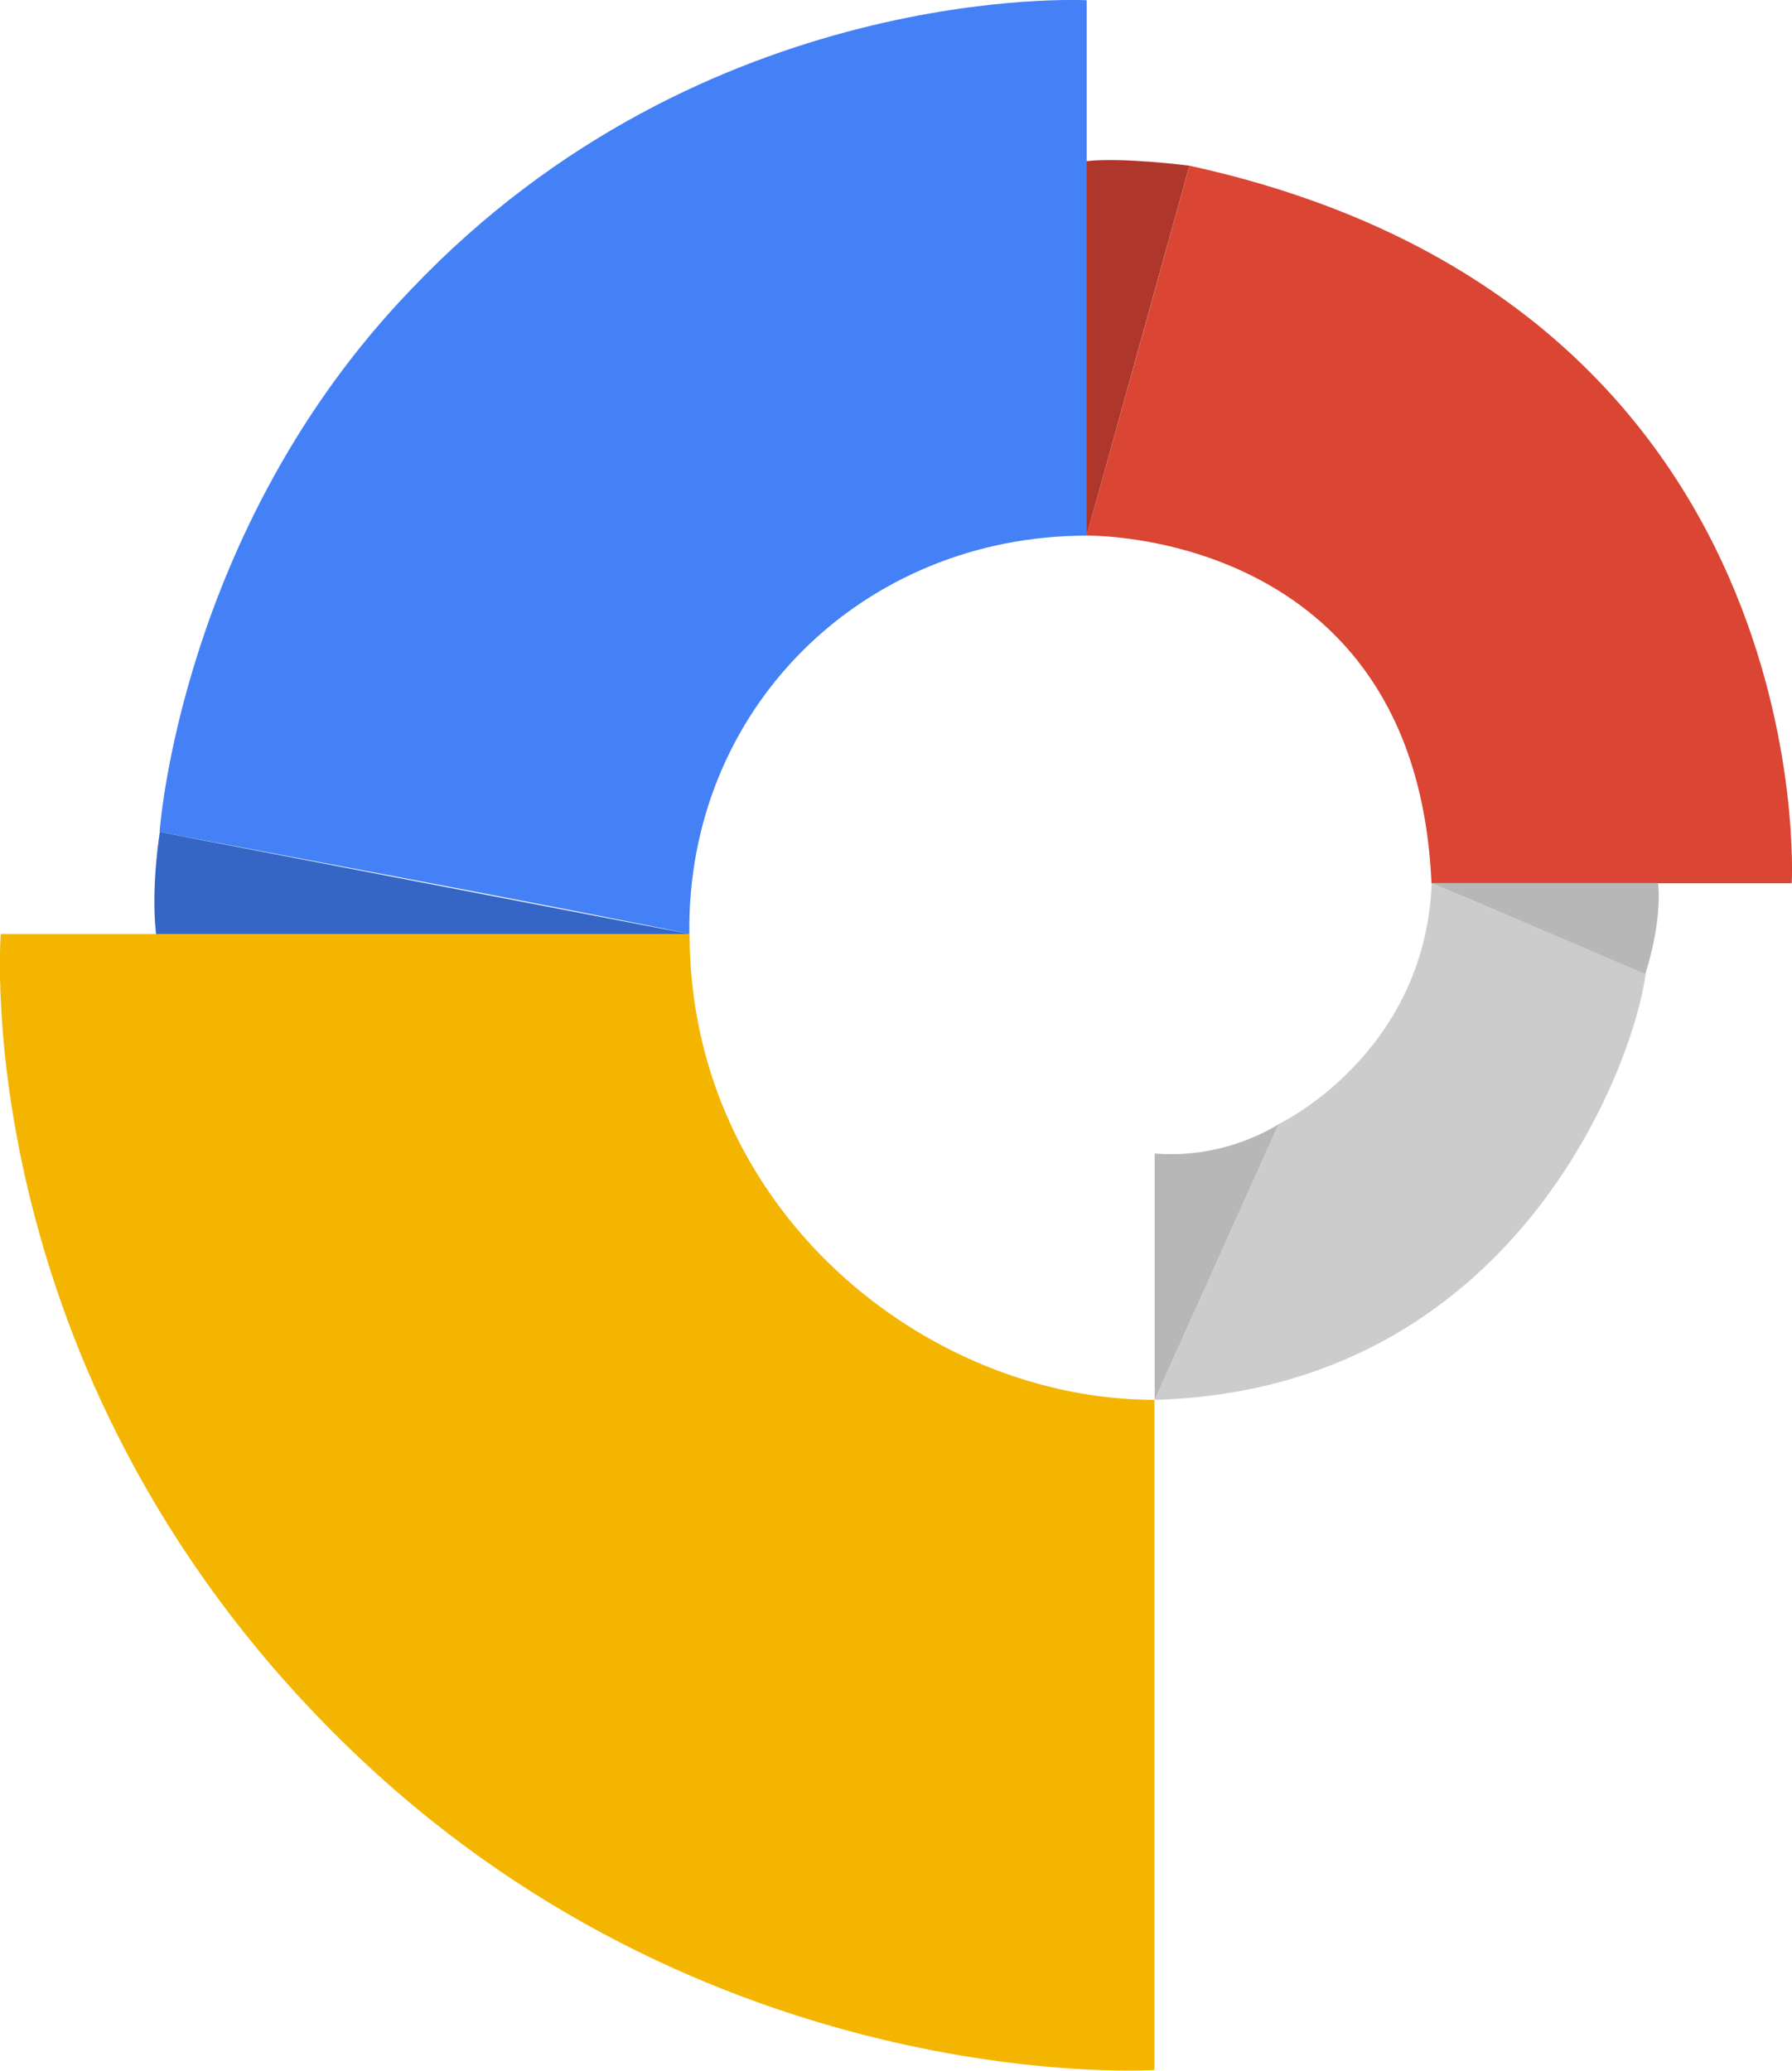
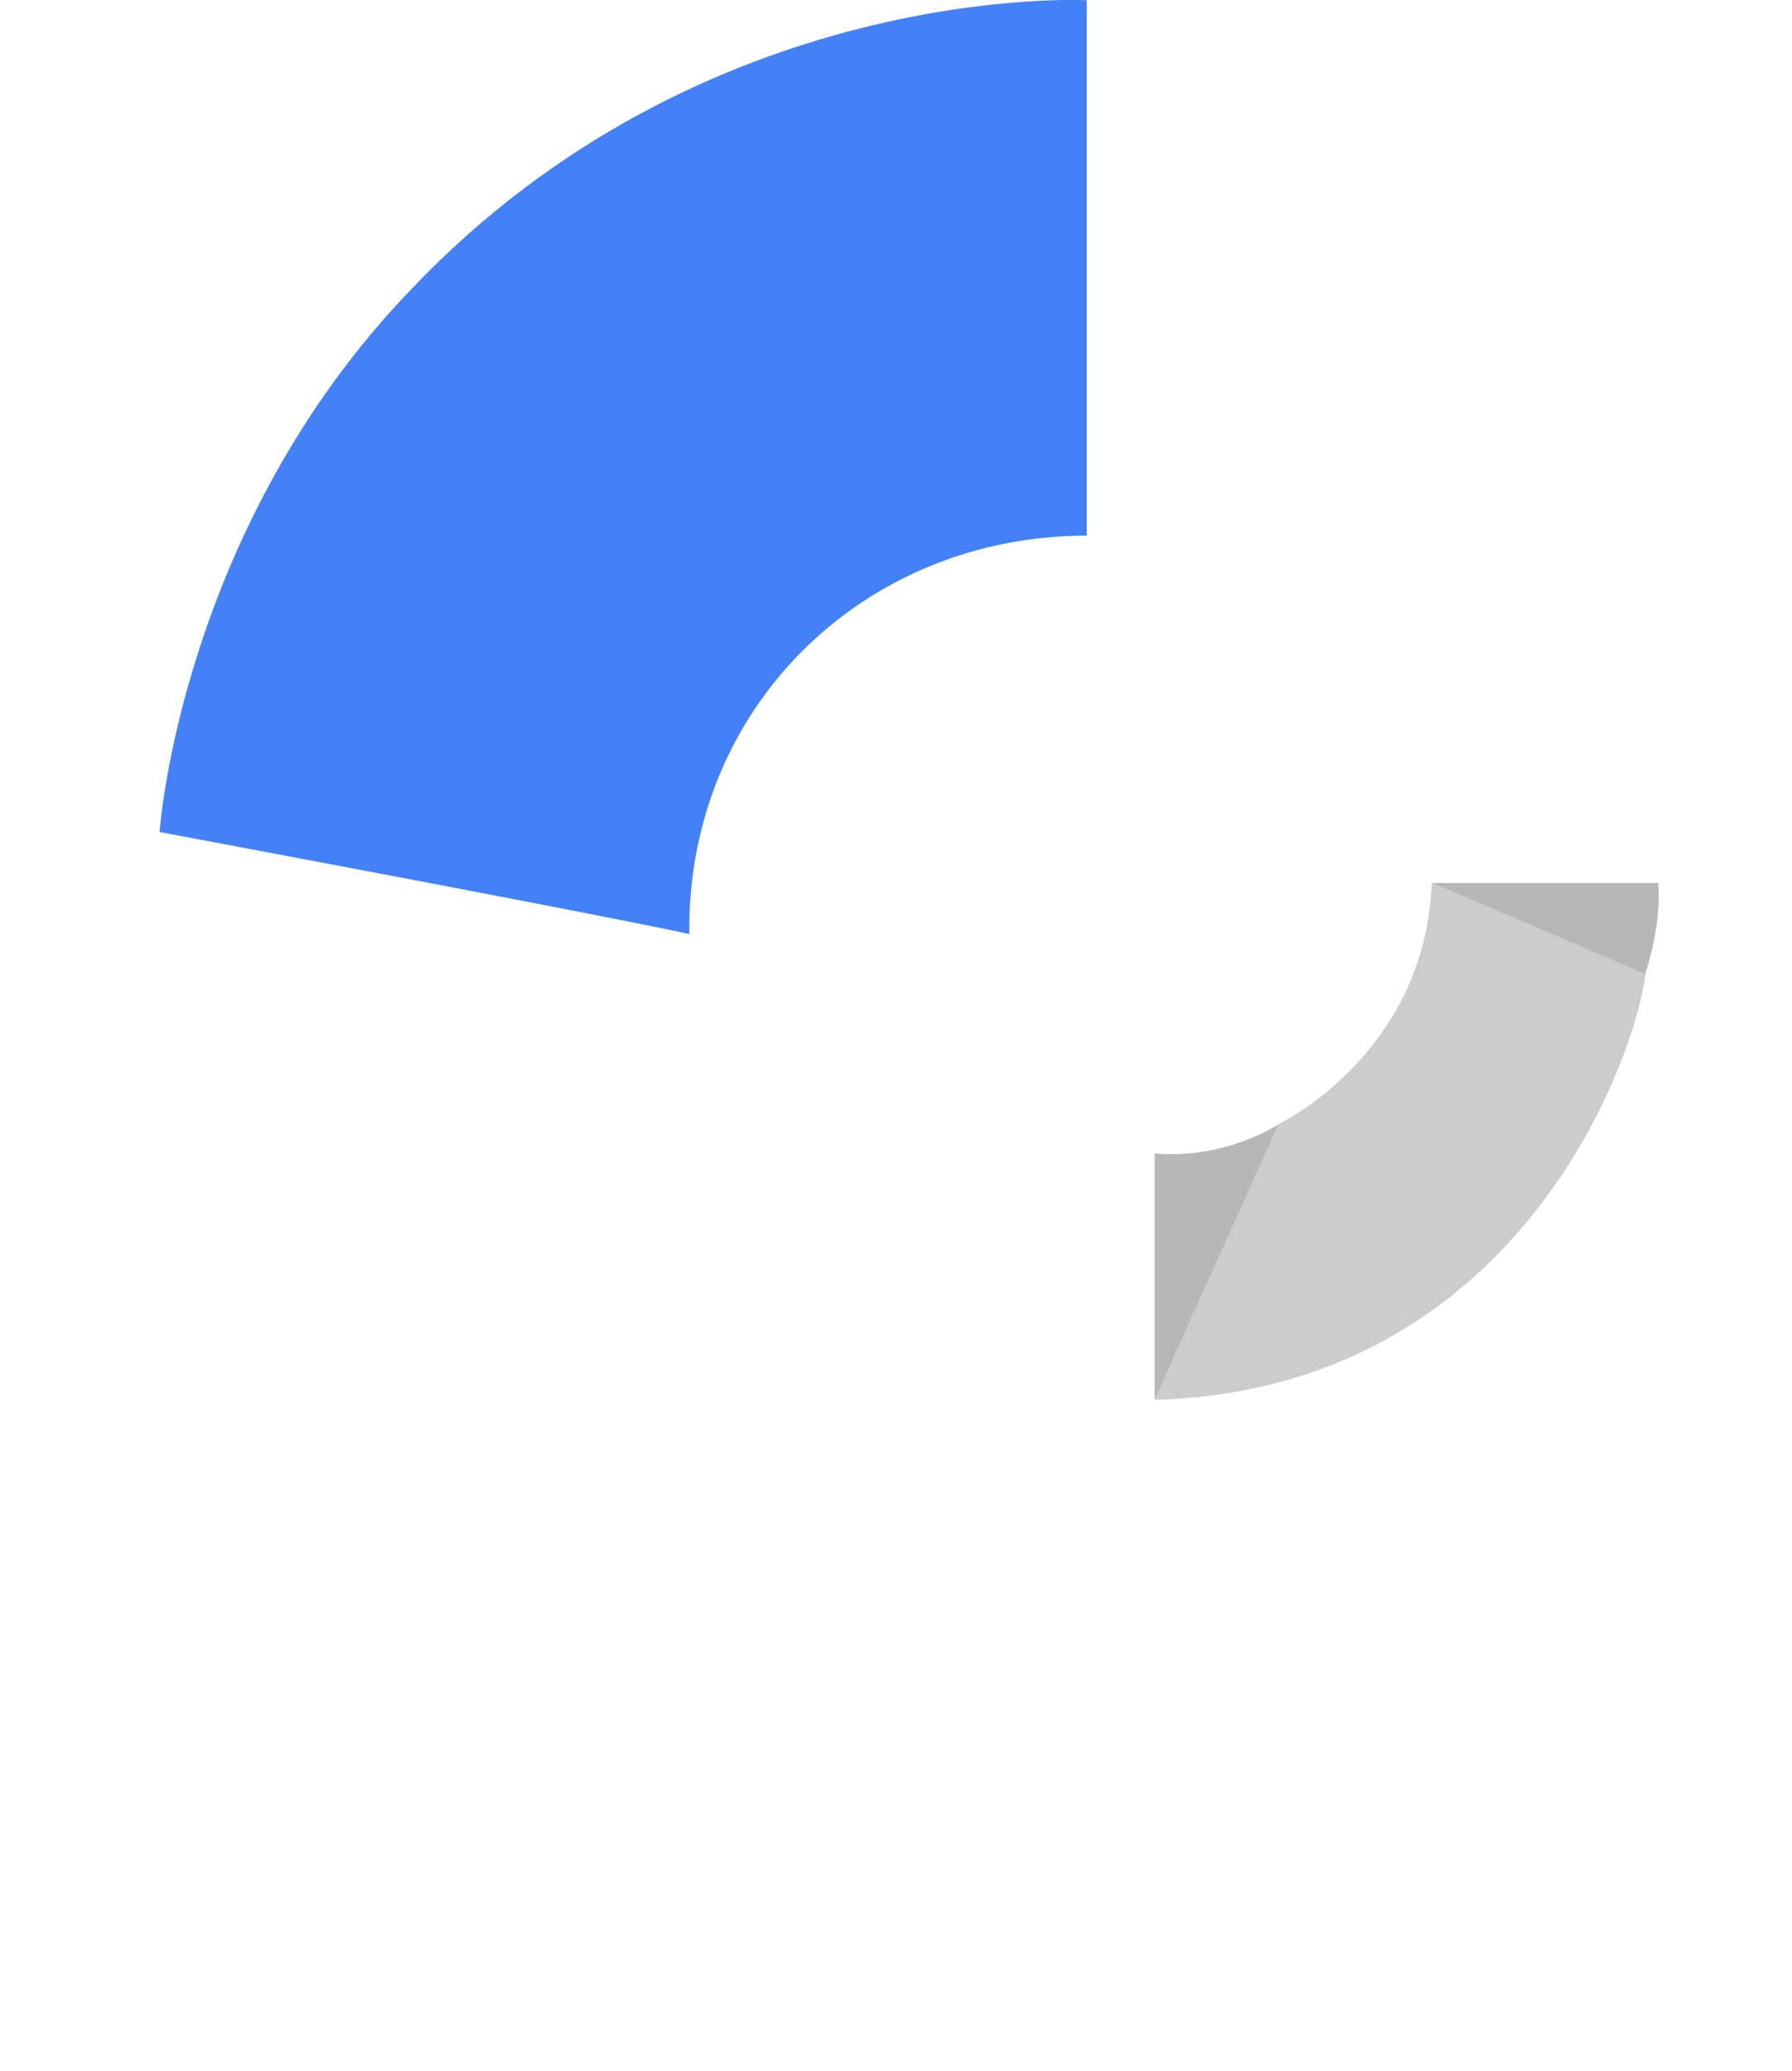
<svg xmlns="http://www.w3.org/2000/svg" version="1.1" id="Layer_1" x="0px" y="0px" viewBox="0 0 706.3 816.1" style="enable-background:new 0 0 706.3 816.1;" xml:space="preserve">
  <style type="text/css">
	.st0{fill:#F4B500;}
	.st1{fill:#4481F6;}
	.st2{fill:#3566C5;}
	.st3{fill:#AF362B;}
	.st4{fill:#DB4533;}
	.st5{fill:#CCCCCC;}
	.st6{fill:#B7B7B7;}
</style>
-   <path class="st0" d="M271.8,368.1H0.3c0,0-14.3,177.9,141.8,325.1c142.2,134,312.9,122.6,312.9,122.6V551.7  C365.3,551.7,271.8,477.1,271.8,368.1z" />
  <path class="st1" d="M428.3,211.1V0.1c0,0-150.4-8.2-266.4,114.1c-90.9,94.5-99,213.7-99,213.7s168.4,31.5,208.8,40.2  C270.6,279.1,340.3,211.1,428.3,211.1z" />
-   <path class="st2" d="M63,327.9c0,0-3.6,21.7-1.5,40.2h210.3L63,327.9z" />
-   <path class="st3" d="M428.3,211.1l40.5-145.8c0,0-26.2-3.4-40.5-1.8V211.1z" />
-   <path class="st4" d="M428.3,211.1c0,0,129.9-2.7,135.9,137h142c0,0,12.8-228.1-237.4-282.8C458.8,101.6,428.3,211.1,428.3,211.1z" />
  <path class="st5" d="M455.1,551.7L504,443c0,0,57.7-27.4,60.3-95c18.7,8.2,63.7,26.8,84.3,35.9C644.1,418.7,597.6,547.7,455.1,551.7  z" />
  <path class="st6" d="M504,443c0,0-20.5,14-48.9,11.6v97.1L504,443z M564.2,348h89.3c0,0,2.1,13-5,35.9  C629.8,375.8,564.2,348,564.2,348z" />
</svg>